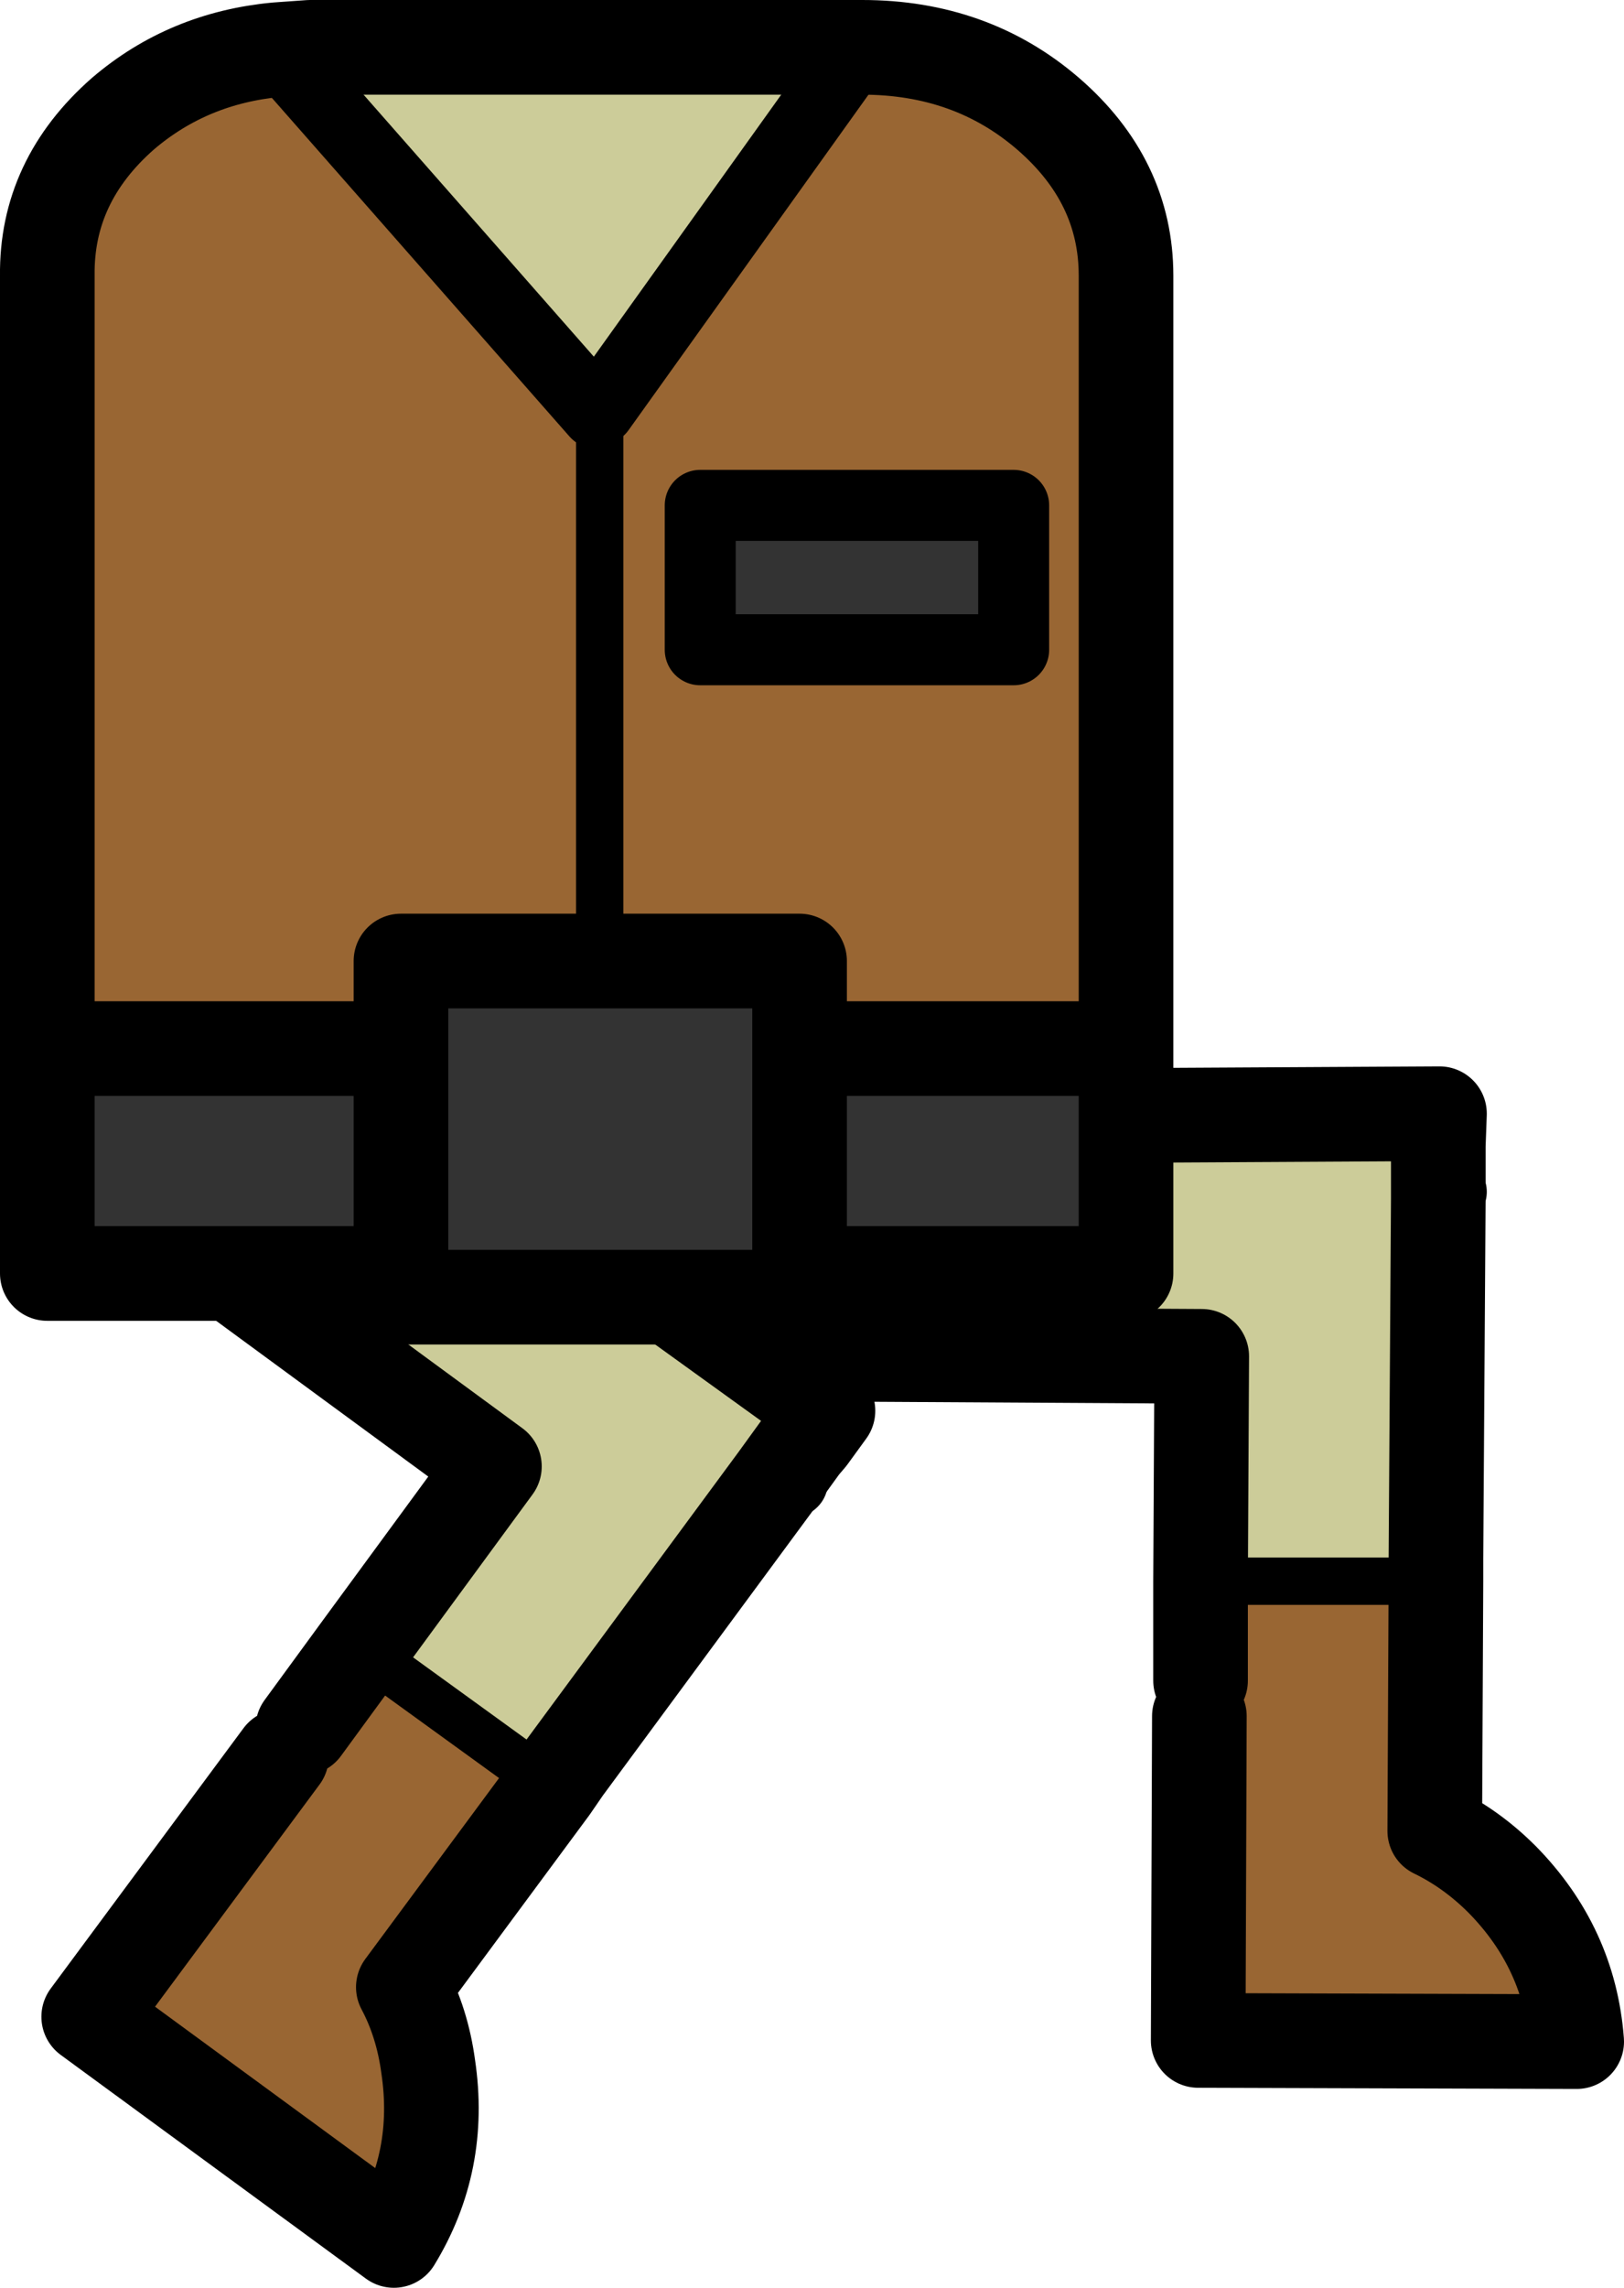
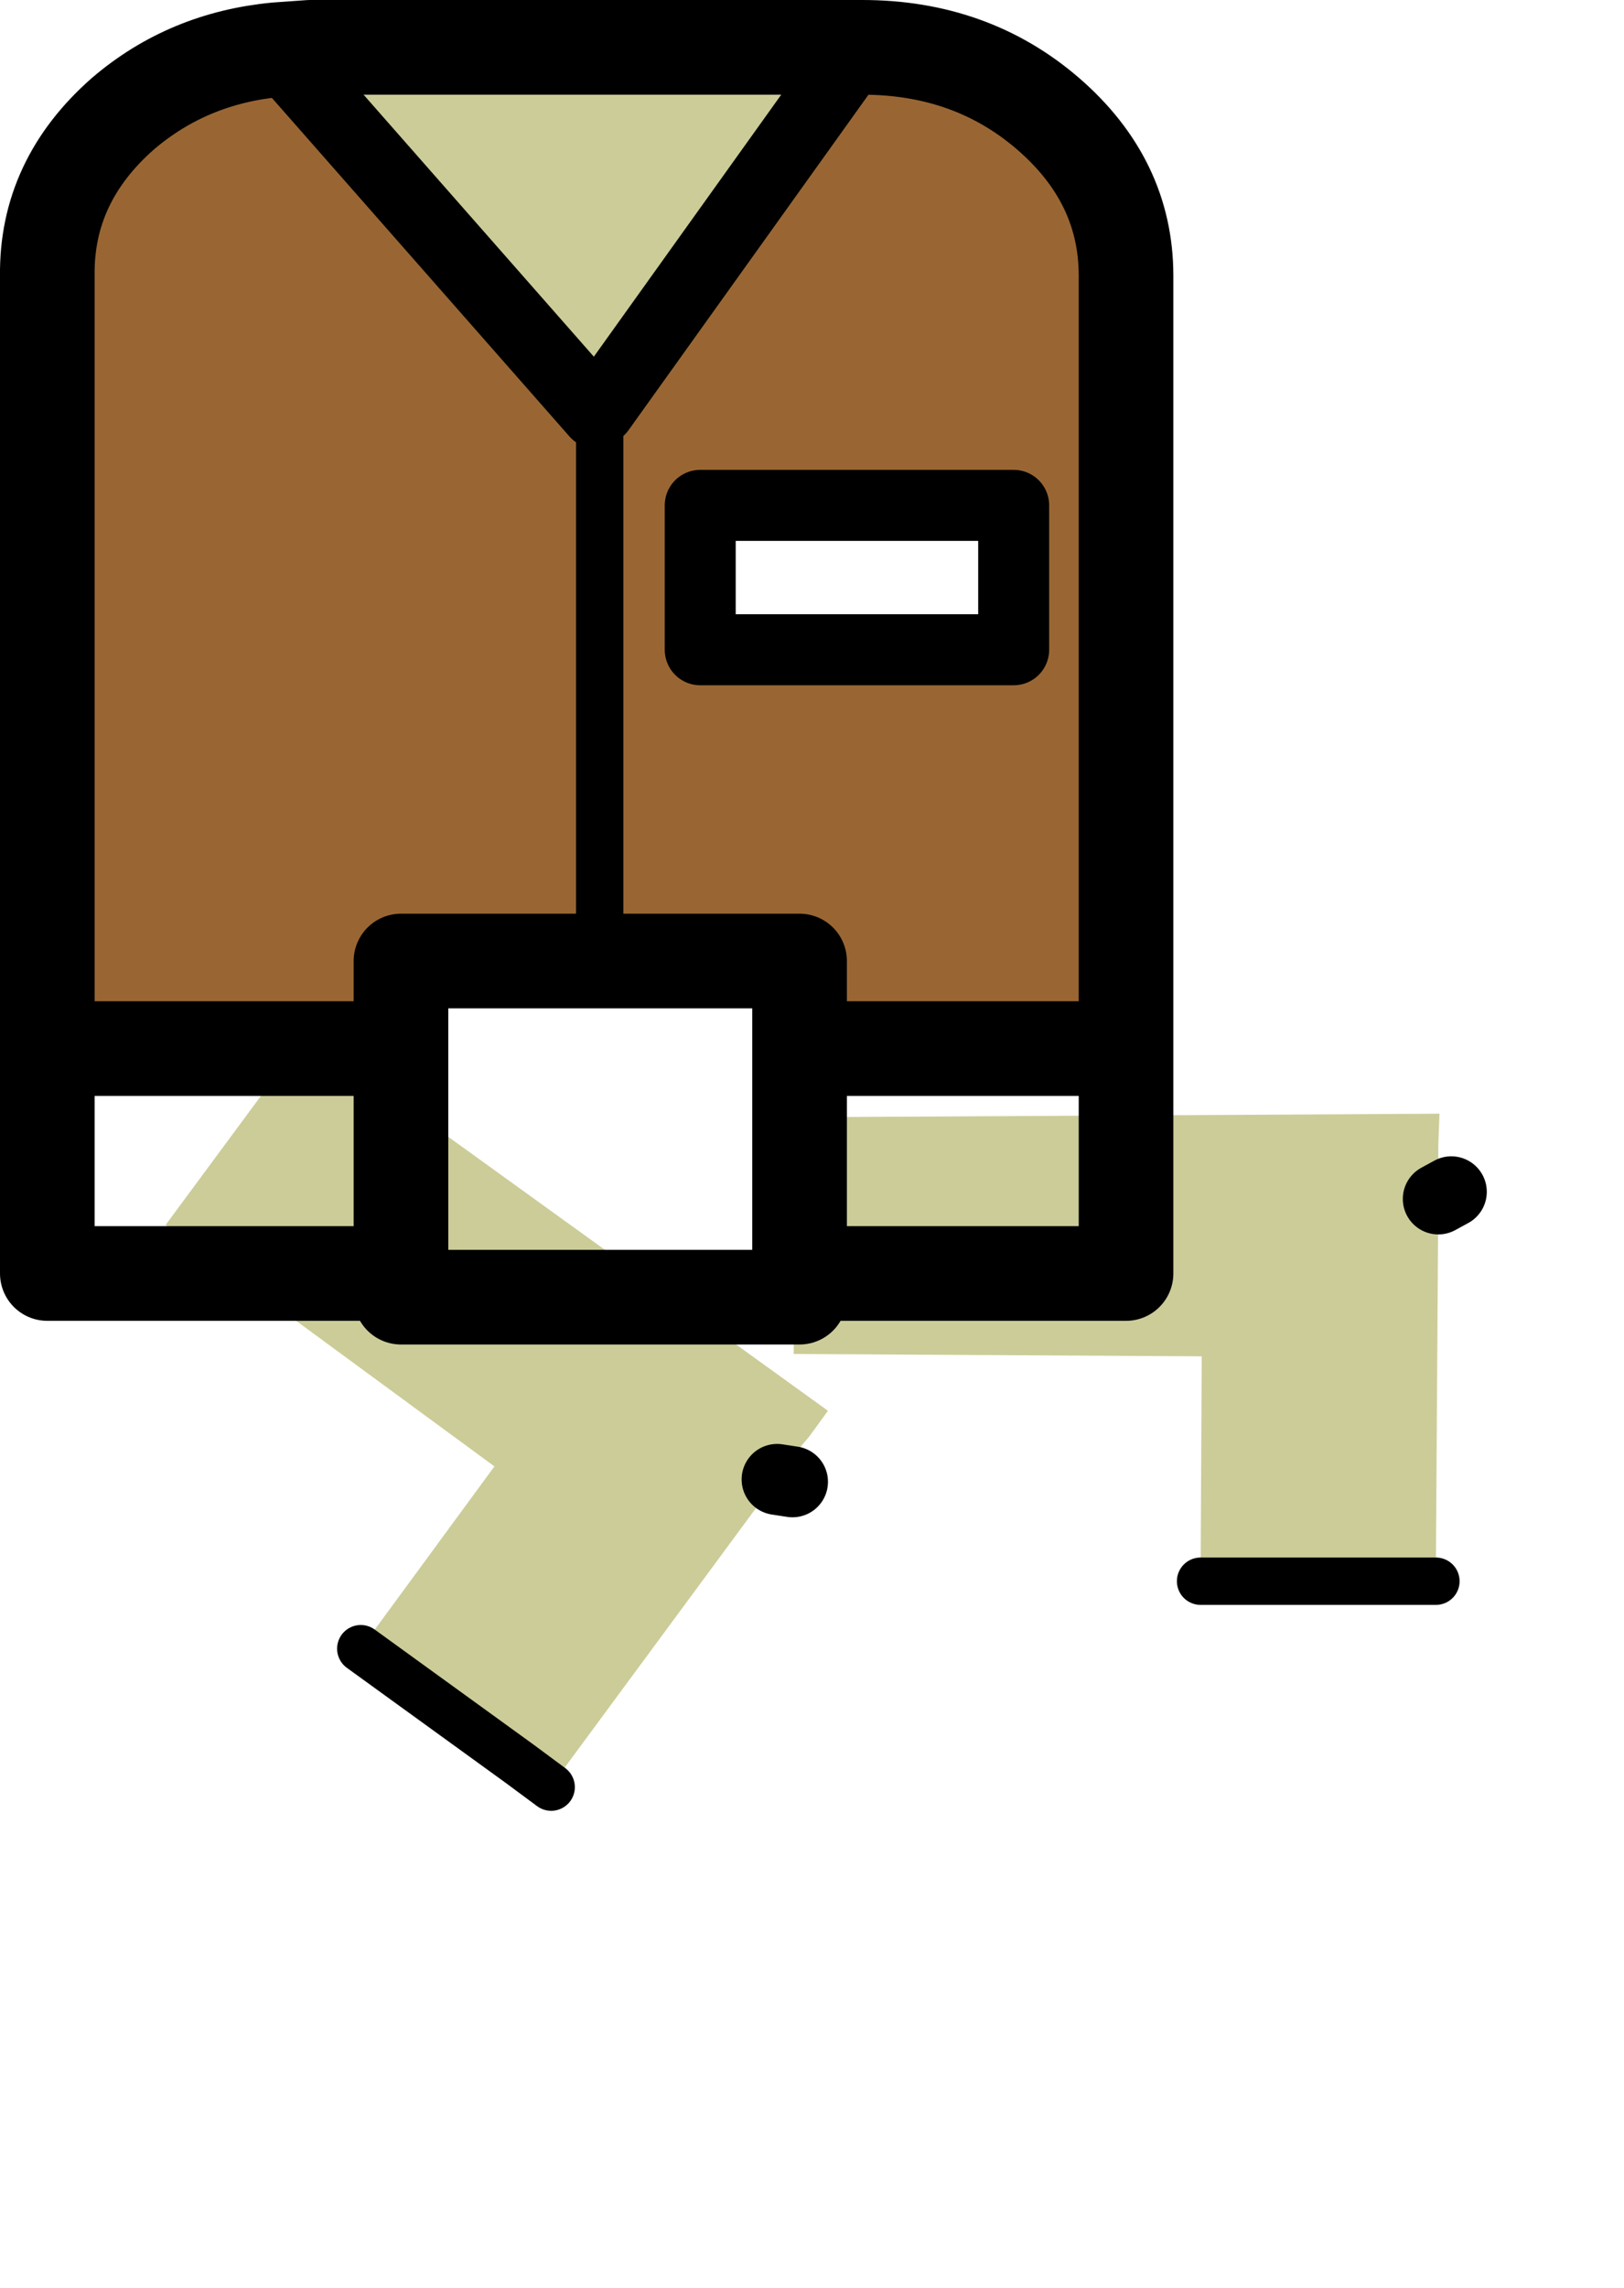
<svg xmlns="http://www.w3.org/2000/svg" height="96.65px" width="68.65px">
  <g transform="matrix(1.0, 0.0, 0.0, 1.0, 24.9, 74.6)">
    <path d="M25.85 -7.8 L25.9 -17.3 8.65 -17.4 8.7 -27.4 35.95 -27.55 35.9 -26.2 35.9 -25.75 35.9 -23.95 35.8 -8.75 34.15 -7.8 25.85 -7.8 M-9.65 -4.95 L-4.0 -12.65 -17.9 -22.85 -11.95 -30.9 10.1 -15.0 9.3 -13.9 9.0 -13.55 7.95 -12.1 -1.05 0.1 -2.95 -0.1 -9.65 -4.95" fill="#cccc99" fill-rule="evenodd" stroke="none" />
-     <path d="M-1.05 0.1 L-1.6 0.9 -7.85 9.35 Q-7.05 10.85 -6.8 12.7 -6.2 16.7 -8.25 20.05 L-21.15 10.6 -13.0 -0.4 -12.45 -1.15 -12.2 -1.1 -12.1 -1.6 -9.65 -4.95 -2.95 -0.1 -1.05 0.1 M25.85 -3.6 L25.85 -7.8 34.15 -7.8 35.8 -8.75 35.8 -7.8 35.75 2.75 Q37.3 3.5 38.6 4.8 41.45 7.7 41.75 11.65 L25.75 11.6 25.8 -2.1 25.85 -3.05 26.1 -3.15 25.85 -3.6 M34.15 -7.8 L35.8 -7.8 34.15 -7.8 M-2.95 -0.1 L-1.6 0.9 -2.95 -0.1" fill="#996633" fill-rule="evenodd" stroke="none" />
-     <path d="M25.85 -7.8 L25.9 -17.3 8.65 -17.4 8.7 -27.4 35.95 -27.55 35.9 -26.2 35.9 -25.75 35.9 -23.95 35.8 -8.75 35.8 -7.8 35.75 2.75 Q37.3 3.5 38.6 4.8 41.45 7.7 41.75 11.65 L25.75 11.6 25.8 -2.1 M-9.65 -4.95 L-4.0 -12.65 -17.9 -22.85 -11.95 -30.9 10.1 -15.0 9.3 -13.9 9.0 -13.55 7.95 -12.1 -1.05 0.1 -1.6 0.9 -7.85 9.35 Q-7.05 10.85 -6.8 12.7 -6.2 16.7 -8.25 20.05 L-21.15 10.6 -13.0 -0.4 M-12.1 -1.6 L-9.65 -4.95 M25.85 -7.8 L25.85 -3.6" fill="none" stroke="#000000" stroke-linecap="round" stroke-linejoin="round" stroke-width="4.0" />
    <path d="M35.9 -23.95 L36.45 -24.25 M7.95 -12.1 L8.6 -12.0" fill="none" stroke="#000000" stroke-linecap="round" stroke-linejoin="round" stroke-width="3.0" />
    <path d="M-9.65 -4.95 L-2.95 -0.1 -1.6 0.9 M35.8 -7.8 L34.15 -7.8 25.85 -7.8 Z" fill="none" stroke="#000000" stroke-linecap="round" stroke-linejoin="round" stroke-width="2.0" />
-     <path d="M0.45 -34.0 L8.9 -34.0 8.9 -30.3 22.7 -30.3 22.7 -20.8 8.9 -20.8 8.9 -19.8 -7.95 -19.8 -7.95 -20.8 -22.9 -20.8 -22.9 -30.3 -7.95 -30.3 -7.95 -34.0 0.45 -34.0 M17.95 -53.25 L17.95 -47.15 4.7 -47.15 4.7 -53.25 17.95 -53.25 M-7.95 -30.3 L-7.95 -20.8 -7.95 -30.3 M8.9 -20.8 L8.9 -30.3 8.9 -20.8" fill="#333333" fill-rule="evenodd" stroke="none" />
    <path d="M11.4 -72.6 L11.55 -72.6 Q16.15 -72.6 19.4 -69.8 22.7 -66.95 22.7 -62.95 L22.7 -30.3 8.9 -30.3 8.9 -34.0 0.45 -34.0 0.45 -57.3 0.45 -34.0 -7.95 -34.0 -7.95 -30.3 -22.9 -30.3 -22.9 -62.95 Q-22.95 -66.95 -19.7 -69.8 -16.95 -72.15 -13.2 -72.5 L0.3 -57.15 0.45 -57.3 11.4 -72.6 M17.95 -53.25 L4.7 -53.25 4.7 -47.15 17.95 -47.15 17.95 -53.25" fill="#996633" fill-rule="evenodd" stroke="none" />
    <path d="M11.4 -72.6 L0.45 -57.3 0.3 -57.15 -13.2 -72.5 -11.8 -72.6 11.4 -72.6" fill="#cccc99" fill-rule="evenodd" stroke="none" />
    <path d="M22.7 -30.3 L22.7 -62.95 Q22.7 -66.95 19.4 -69.8 16.15 -72.6 11.55 -72.6 L11.4 -72.6 -11.8 -72.6 -13.2 -72.5 Q-16.95 -72.15 -19.7 -69.8 -22.95 -66.95 -22.9 -62.95 L-22.9 -30.3 -22.9 -20.8 -7.95 -20.8 -7.95 -30.3 -22.9 -30.3 M0.45 -34.0 L8.9 -34.0 8.9 -30.3 22.7 -30.3 22.7 -20.8 8.9 -20.8 8.9 -19.8 -7.95 -19.8 -7.95 -20.8 M8.9 -30.3 L8.9 -20.8 M-7.95 -30.3 L-7.95 -34.0 0.45 -34.0" fill="none" stroke="#000000" stroke-linecap="round" stroke-linejoin="round" stroke-width="4.0" />
    <path d="M0.45 -57.3 L0.45 -34.0" fill="none" stroke="#000000" stroke-linecap="round" stroke-linejoin="round" stroke-width="2.0" />
    <path d="M11.4 -72.6 L0.45 -57.3 M0.3 -57.15 L-13.2 -72.5 M17.95 -53.25 L17.95 -47.15 4.7 -47.15 4.7 -53.25 17.95 -53.25" fill="none" stroke="#000000" stroke-linecap="round" stroke-linejoin="round" stroke-width="3.0" />
  </g>
</svg>